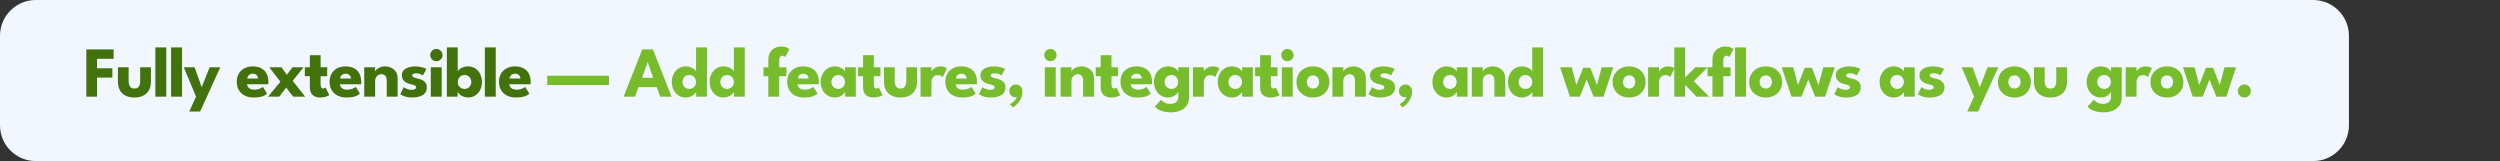
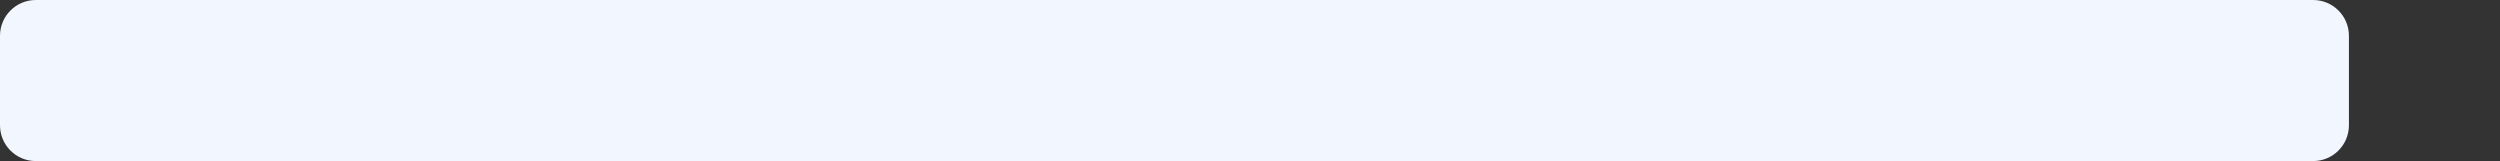
<svg xmlns="http://www.w3.org/2000/svg" width="1397" height="90" viewBox="0 0 1397 90" fill="none">
  <rect x="0" y="0" width="1397" height="90" fill="#333333" stroke="none" />
  <path d="M0 20C0 8.954 8.954 0 20 0H1292.58C1303.62 0 1312.58 8.954 1312.58 20V70C1312.58 81.046 1303.62 90 1292.58 90H20C8.954 90 0 81.046 0 70V20Z" fill="#F2F6FF" />
-   <path d="M48.237 27.6H63.498V32.84H54.218V38.16H62.797V43.38H54.218V54H48.237V27.6ZM71.876 45.18C71.876 46.487 72.123 47.533 72.616 48.32C73.11 49.093 73.936 49.48 75.096 49.48C76.283 49.48 77.116 49.093 77.596 48.32C78.09 47.533 78.336 46.487 78.336 45.18V37.58H84.336V45.82C84.336 47.58 83.97 49.113 83.236 50.42C82.516 51.713 81.47 52.713 80.096 53.42C78.723 54.127 77.056 54.48 75.096 54.48C73.15 54.48 71.49 54.127 70.116 53.42C68.743 52.713 67.696 51.713 66.976 50.42C66.256 49.113 65.896 47.58 65.896 45.82V37.58H71.876V45.18ZM92.91 54H86.81V26.48H92.91V54ZM101.71 54H95.61V26.48H101.71V54ZM112.71 48.74L117.15 37.58H123.11L111.83 62.32H105.75L109.55 54L102.69 37.58H108.75L112.71 48.74ZM138.042 47.08C138.082 47.667 138.269 48.187 138.602 48.64C138.936 49.093 139.396 49.453 139.982 49.72C140.582 49.973 141.289 50.1 142.102 50.1C142.876 50.1 143.569 50.02 144.182 49.86C144.809 49.7 145.349 49.5 145.802 49.26C146.269 49.02 146.629 48.773 146.882 48.52L149.242 52.28C148.909 52.64 148.436 52.993 147.822 53.34C147.222 53.673 146.429 53.947 145.442 54.16C144.456 54.373 143.209 54.48 141.702 54.48C139.889 54.48 138.276 54.14 136.862 53.46C135.449 52.78 134.336 51.78 133.522 50.46C132.709 49.14 132.302 47.527 132.302 45.62C132.302 44.02 132.649 42.58 133.342 41.3C134.049 40.007 135.069 38.987 136.402 38.24C137.736 37.48 139.342 37.1 141.222 37.1C143.009 37.1 144.556 37.427 145.862 38.08C147.182 38.733 148.196 39.707 148.902 41C149.622 42.28 149.982 43.88 149.982 45.8C149.982 45.907 149.976 46.12 149.962 46.44C149.962 46.76 149.949 46.973 149.922 47.08H138.042ZM144.262 43.9C144.249 43.473 144.136 43.053 143.922 42.64C143.709 42.213 143.389 41.867 142.962 41.6C142.536 41.32 141.989 41.18 141.322 41.18C140.656 41.18 140.089 41.313 139.622 41.58C139.169 41.833 138.822 42.167 138.582 42.58C138.342 42.993 138.209 43.433 138.182 43.9H144.262ZM163.562 45.18L170.542 54H163.802L159.922 48.94L156.042 54H149.762L156.722 45.66L150.462 37.58H157.262L160.302 41.8L163.482 37.58H169.642L163.562 45.18ZM170.34 37.58H173.14V30.84H179.16V37.58H182.84V42.58H179.16V47.16C179.16 47.84 179.26 48.393 179.46 48.82C179.66 49.233 180.026 49.44 180.56 49.44C180.92 49.44 181.226 49.36 181.48 49.2C181.733 49.04 181.886 48.933 181.94 48.88L184.02 53.2C183.926 53.28 183.633 53.427 183.14 53.64C182.66 53.853 182.046 54.047 181.3 54.22C180.553 54.393 179.72 54.48 178.8 54.48C177.16 54.48 175.806 54.02 174.74 53.1C173.673 52.167 173.14 50.733 173.14 48.8V42.58H170.34V37.58ZM189.911 47.08C189.951 47.667 190.138 48.187 190.471 48.64C190.804 49.093 191.264 49.453 191.851 49.72C192.451 49.973 193.158 50.1 193.971 50.1C194.744 50.1 195.438 50.02 196.051 49.86C196.678 49.7 197.218 49.5 197.671 49.26C198.138 49.02 198.498 48.773 198.751 48.52L201.111 52.28C200.778 52.64 200.304 52.993 199.691 53.34C199.091 53.673 198.298 53.947 197.311 54.16C196.324 54.373 195.078 54.48 193.571 54.48C191.758 54.48 190.144 54.14 188.731 53.46C187.318 52.78 186.204 51.78 185.391 50.46C184.578 49.14 184.171 47.527 184.171 45.62C184.171 44.02 184.518 42.58 185.211 41.3C185.918 40.007 186.938 38.987 188.271 38.24C189.604 37.48 191.211 37.1 193.091 37.1C194.878 37.1 196.424 37.427 197.731 38.08C199.051 38.733 200.064 39.707 200.771 41C201.491 42.28 201.851 43.88 201.851 45.8C201.851 45.907 201.844 46.12 201.831 46.44C201.831 46.76 201.818 46.973 201.791 47.08H189.911ZM196.131 43.9C196.118 43.473 196.004 43.053 195.791 42.64C195.578 42.213 195.258 41.867 194.831 41.6C194.404 41.32 193.858 41.18 193.191 41.18C192.524 41.18 191.958 41.313 191.491 41.58C191.038 41.833 190.691 42.167 190.451 42.58C190.211 42.993 190.078 43.433 190.051 43.9H196.131ZM215.093 37.1C216.239 37.1 217.359 37.333 218.453 37.8C219.546 38.267 220.446 39.007 221.153 40.02C221.859 41.02 222.213 42.34 222.213 43.98V54H216.113V44.98C216.113 43.807 215.833 42.927 215.273 42.34C214.713 41.74 213.979 41.44 213.073 41.44C212.473 41.44 211.906 41.6 211.373 41.92C210.853 42.227 210.426 42.667 210.093 43.24C209.773 43.8 209.613 44.447 209.613 45.18V54H203.533V37.58H209.613V40C209.773 39.56 210.106 39.12 210.613 38.68C211.133 38.227 211.779 37.853 212.553 37.56C213.339 37.253 214.186 37.1 215.093 37.1ZM231.906 37.1C232.986 37.1 233.973 37.193 234.866 37.38C235.759 37.553 236.506 37.753 237.106 37.98C237.719 38.207 238.113 38.393 238.286 38.54L236.306 42.12C236.053 41.933 235.579 41.693 234.886 41.4C234.206 41.107 233.446 40.96 232.606 40.96C231.966 40.96 231.426 41.06 230.986 41.26C230.546 41.447 230.326 41.747 230.326 42.16C230.326 42.573 230.566 42.907 231.046 43.16C231.539 43.4 232.246 43.613 233.166 43.8C233.966 43.96 234.779 44.213 235.606 44.56C236.433 44.907 237.119 45.42 237.666 46.1C238.226 46.767 238.506 47.66 238.506 48.78C238.506 49.927 238.259 50.873 237.766 51.62C237.273 52.367 236.619 52.947 235.806 53.36C234.993 53.773 234.113 54.06 233.166 54.22C232.219 54.393 231.299 54.48 230.406 54.48C229.153 54.48 228.059 54.367 227.126 54.14C226.206 53.913 225.459 53.653 224.886 53.36C224.313 53.067 223.913 52.833 223.686 52.66L225.646 48.66C225.993 48.953 226.559 49.287 227.346 49.66C228.133 50.02 228.966 50.2 229.846 50.2C230.699 50.2 231.359 50.073 231.826 49.82C232.293 49.567 232.526 49.233 232.526 48.82C232.526 48.487 232.413 48.22 232.186 48.02C231.959 47.82 231.639 47.647 231.226 47.5C230.813 47.353 230.313 47.22 229.726 47.1C229.193 46.993 228.626 46.827 228.026 46.6C227.426 46.373 226.859 46.067 226.326 45.68C225.793 45.28 225.359 44.78 225.026 44.18C224.693 43.58 224.526 42.853 224.526 42C224.526 40.907 224.879 40 225.586 39.28C226.293 38.56 227.206 38.02 228.326 37.66C229.446 37.287 230.639 37.1 231.906 37.1ZM240.733 54V37.58H246.813V54H240.733ZM243.853 34.2C242.893 34.2 242.08 33.867 241.413 33.2C240.747 32.52 240.413 31.713 240.413 30.78C240.413 29.847 240.747 29.04 241.413 28.36C242.093 27.667 242.907 27.32 243.853 27.32C244.48 27.32 245.053 27.48 245.573 27.8C246.093 28.107 246.513 28.52 246.833 29.04C247.153 29.56 247.313 30.14 247.313 30.78C247.313 31.713 246.973 32.52 246.293 33.2C245.613 33.867 244.8 34.2 243.853 34.2ZM249.702 54V26.48H255.782V39.98C255.902 39.607 256.209 39.2 256.702 38.76C257.209 38.307 257.869 37.92 258.682 37.6C259.509 37.267 260.442 37.1 261.482 37.1C263.082 37.1 264.469 37.493 265.642 38.28C266.815 39.067 267.722 40.12 268.362 41.44C269.002 42.747 269.322 44.2 269.322 45.8C269.322 47.4 269.002 48.86 268.362 50.18C267.722 51.487 266.815 52.533 265.642 53.32C264.469 54.093 263.082 54.48 261.482 54.48C260.602 54.48 259.769 54.32 258.982 54C258.209 53.693 257.535 53.3 256.962 52.82C256.402 52.327 255.989 51.833 255.722 51.34V54H249.702ZM263.362 45.8C263.362 45.053 263.195 44.387 262.862 43.8C262.542 43.2 262.095 42.733 261.522 42.4C260.962 42.053 260.329 41.88 259.622 41.88C258.889 41.88 258.229 42.053 257.642 42.4C257.069 42.733 256.615 43.2 256.282 43.8C255.949 44.387 255.782 45.053 255.782 45.8C255.782 46.547 255.949 47.22 256.282 47.82C256.615 48.407 257.069 48.867 257.642 49.2C258.229 49.533 258.889 49.7 259.622 49.7C260.329 49.7 260.962 49.533 261.522 49.2C262.095 48.867 262.542 48.407 262.862 47.82C263.195 47.22 263.362 46.547 263.362 45.8ZM277.026 54H270.926V26.48H277.026V54ZM284.586 47.08C284.626 47.667 284.813 48.187 285.146 48.64C285.479 49.093 285.939 49.453 286.526 49.72C287.126 49.973 287.833 50.1 288.646 50.1C289.419 50.1 290.113 50.02 290.726 49.86C291.353 49.7 291.893 49.5 292.346 49.26C292.813 49.02 293.173 48.773 293.426 48.52L295.786 52.28C295.453 52.64 294.979 52.993 294.366 53.34C293.766 53.673 292.973 53.947 291.986 54.16C290.999 54.373 289.753 54.48 288.246 54.48C286.433 54.48 284.819 54.14 283.406 53.46C281.993 52.78 280.879 51.78 280.066 50.46C279.253 49.14 278.846 47.527 278.846 45.62C278.846 44.02 279.193 42.58 279.886 41.3C280.593 40.007 281.613 38.987 282.946 38.24C284.279 37.48 285.886 37.1 287.766 37.1C289.553 37.1 291.099 37.427 292.406 38.08C293.726 38.733 294.739 39.707 295.446 41C296.166 42.28 296.526 43.88 296.526 45.8C296.526 45.907 296.519 46.12 296.506 46.44C296.506 46.76 296.493 46.973 296.466 47.08H284.586ZM290.806 43.9C290.793 43.473 290.679 43.053 290.466 42.64C290.253 42.213 289.933 41.867 289.506 41.6C289.079 41.32 288.533 41.18 287.866 41.18C287.199 41.18 286.633 41.313 286.166 41.58C285.713 41.833 285.366 42.167 285.126 42.58C284.886 42.993 284.753 43.433 284.726 43.9H290.806Z" fill="#42720C" />
-   <path d="M305.794 47.48V42.32H340.294V47.48H305.794ZM358.916 27.6H364.856L375.276 54H368.896L366.976 48.7H356.816L354.876 54H348.476L358.916 27.6ZM358.816 43.46H364.996L361.936 34.8H361.876L358.816 43.46ZM383.247 54.48C381.66 54.48 380.28 54.093 379.107 53.32C377.934 52.533 377.02 51.487 376.367 50.18C375.727 48.86 375.407 47.4 375.407 45.8C375.407 44.2 375.727 42.747 376.367 41.44C377.02 40.12 377.934 39.067 379.107 38.28C380.28 37.493 381.66 37.1 383.247 37.1C384.3 37.1 385.234 37.267 386.047 37.6C386.86 37.92 387.52 38.307 388.027 38.76C388.534 39.2 388.84 39.607 388.947 39.98V26.48H395.027V54H389.007V51.34C388.754 51.833 388.34 52.327 387.767 52.82C387.194 53.3 386.52 53.693 385.747 54C384.974 54.32 384.14 54.48 383.247 54.48ZM385.107 49.7C385.84 49.7 386.494 49.533 387.067 49.2C387.654 48.867 388.114 48.407 388.447 47.82C388.78 47.22 388.947 46.547 388.947 45.8C388.947 45.053 388.78 44.387 388.447 43.8C388.114 43.2 387.654 42.733 387.067 42.4C386.494 42.053 385.84 41.88 385.107 41.88C384.4 41.88 383.76 42.053 383.187 42.4C382.627 42.733 382.18 43.2 381.847 43.8C381.527 44.387 381.367 45.053 381.367 45.8C381.367 46.547 381.527 47.22 381.847 47.82C382.18 48.407 382.627 48.867 383.187 49.2C383.76 49.533 384.4 49.7 385.107 49.7ZM404.391 54.48C402.804 54.48 401.424 54.093 400.251 53.32C399.077 52.533 398.164 51.487 397.511 50.18C396.871 48.86 396.551 47.4 396.551 45.8C396.551 44.2 396.871 42.747 397.511 41.44C398.164 40.12 399.077 39.067 400.251 38.28C401.424 37.493 402.804 37.1 404.391 37.1C405.444 37.1 406.377 37.267 407.191 37.6C408.004 37.92 408.664 38.307 409.171 38.76C409.677 39.2 409.984 39.607 410.091 39.98V26.48H416.171V54H410.151V51.34C409.897 51.833 409.484 52.327 408.911 52.82C408.337 53.3 407.664 53.693 406.891 54C406.117 54.32 405.284 54.48 404.391 54.48ZM406.251 49.7C406.984 49.7 407.637 49.533 408.211 49.2C408.797 48.867 409.257 48.407 409.591 47.82C409.924 47.22 410.091 46.547 410.091 45.8C410.091 45.053 409.924 44.387 409.591 43.8C409.257 43.2 408.797 42.733 408.211 42.4C407.637 42.053 406.984 41.88 406.251 41.88C405.544 41.88 404.904 42.053 404.331 42.4C403.771 42.733 403.324 43.2 402.991 43.8C402.671 44.387 402.511 45.053 402.511 45.8C402.511 46.547 402.671 47.22 402.991 47.82C403.324 48.407 403.771 48.867 404.331 49.2C404.904 49.533 405.544 49.7 406.251 49.7ZM426.62 37.58H429.34V33.24C429.34 31.64 429.68 30.307 430.36 29.24C431.04 28.173 431.92 27.367 433 26.82C434.08 26.273 435.2 26 436.36 26C437.8 26 438.894 26.193 439.64 26.58C440.4 26.967 440.88 27.253 441.08 27.44L438.76 31.9C438.694 31.793 438.527 31.64 438.26 31.44C437.994 31.24 437.64 31.14 437.2 31.14C436.92 31.14 436.64 31.213 436.36 31.36C436.08 31.507 435.847 31.767 435.66 32.14C435.487 32.513 435.4 33.06 435.4 33.78V37.58H439.46V42.58H435.4V54H429.34V42.58H426.62V37.58ZM445.622 47.08C445.662 47.667 445.849 48.187 446.182 48.64C446.515 49.093 446.975 49.453 447.562 49.72C448.162 49.973 448.869 50.1 449.682 50.1C450.455 50.1 451.149 50.02 451.762 49.86C452.389 49.7 452.929 49.5 453.382 49.26C453.849 49.02 454.209 48.773 454.462 48.52L456.822 52.28C456.489 52.64 456.015 52.993 455.402 53.34C454.802 53.673 454.009 53.947 453.022 54.16C452.035 54.373 450.789 54.48 449.282 54.48C447.469 54.48 445.855 54.14 444.442 53.46C443.029 52.78 441.915 51.78 441.102 50.46C440.289 49.14 439.882 47.527 439.882 45.62C439.882 44.02 440.229 42.58 440.922 41.3C441.629 40.007 442.649 38.987 443.982 38.24C445.315 37.48 446.922 37.1 448.802 37.1C450.589 37.1 452.135 37.427 453.442 38.08C454.762 38.733 455.775 39.707 456.482 41C457.202 42.28 457.562 43.88 457.562 45.8C457.562 45.907 457.555 46.12 457.542 46.44C457.542 46.76 457.529 46.973 457.502 47.08H445.622ZM451.842 43.9C451.829 43.473 451.715 43.053 451.502 42.64C451.289 42.213 450.969 41.867 450.542 41.6C450.115 41.32 449.569 41.18 448.902 41.18C448.235 41.18 447.669 41.313 447.202 41.58C446.749 41.833 446.402 42.167 446.162 42.58C445.922 42.993 445.789 43.433 445.762 43.9H451.842ZM472.244 54V51.34C472.124 51.607 471.817 51.993 471.324 52.5C470.844 53.007 470.204 53.467 469.404 53.88C468.604 54.28 467.67 54.48 466.604 54.48C465.004 54.48 463.604 54.093 462.404 53.32C461.204 52.533 460.27 51.487 459.604 50.18C458.937 48.86 458.604 47.4 458.604 45.8C458.604 44.2 458.937 42.747 459.604 41.44C460.27 40.12 461.204 39.067 462.404 38.28C463.604 37.493 465.004 37.1 466.604 37.1C467.63 37.1 468.53 37.267 469.304 37.6C470.077 37.92 470.704 38.307 471.184 38.76C471.664 39.2 471.997 39.607 472.184 39.98V37.58H478.224V54H472.244ZM464.564 45.8C464.564 46.547 464.737 47.22 465.084 47.82C465.43 48.407 465.89 48.867 466.464 49.2C467.05 49.533 467.697 49.7 468.404 49.7C469.137 49.7 469.784 49.533 470.344 49.2C470.904 48.867 471.344 48.407 471.664 47.82C471.997 47.22 472.164 46.547 472.164 45.8C472.164 45.053 471.997 44.387 471.664 43.8C471.344 43.2 470.904 42.733 470.344 42.4C469.784 42.053 469.137 41.88 468.404 41.88C467.697 41.88 467.05 42.053 466.464 42.4C465.89 42.733 465.43 43.2 465.084 43.8C464.737 44.387 464.564 45.053 464.564 45.8ZM479.482 37.58H482.282V30.84H488.302V37.58H491.982V42.58H488.302V47.16C488.302 47.84 488.402 48.393 488.602 48.82C488.802 49.233 489.169 49.44 489.702 49.44C490.062 49.44 490.369 49.36 490.622 49.2C490.875 49.04 491.029 48.933 491.082 48.88L493.162 53.2C493.069 53.28 492.775 53.427 492.282 53.64C491.802 53.853 491.189 54.047 490.442 54.22C489.695 54.393 488.862 54.48 487.942 54.48C486.302 54.48 484.949 54.02 483.882 53.1C482.815 52.167 482.282 50.733 482.282 48.8V42.58H479.482V37.58ZM499.973 45.18C499.973 46.487 500.22 47.533 500.713 48.32C501.206 49.093 502.033 49.48 503.193 49.48C504.38 49.48 505.213 49.093 505.693 48.32C506.186 47.533 506.433 46.487 506.433 45.18V37.58H512.433V45.82C512.433 47.58 512.066 49.113 511.333 50.42C510.613 51.713 509.566 52.713 508.193 53.42C506.82 54.127 505.153 54.48 503.193 54.48C501.246 54.48 499.586 54.127 498.213 53.42C496.84 52.713 495.793 51.713 495.073 50.42C494.353 49.113 493.993 47.58 493.993 45.82V37.58H499.973V45.18ZM520.487 54H514.407V37.58H520.487V40.12H520.387C520.494 39.813 520.754 39.427 521.167 38.96C521.58 38.48 522.16 38.053 522.907 37.68C523.654 37.293 524.567 37.1 525.647 37.1C526.407 37.1 527.107 37.22 527.747 37.46C528.387 37.687 528.854 37.907 529.147 38.12L526.787 43.06C526.6 42.833 526.267 42.6 525.787 42.36C525.32 42.107 524.734 41.98 524.027 41.98C523.214 41.98 522.54 42.187 522.007 42.6C521.487 43.013 521.1 43.513 520.847 44.1C520.607 44.687 520.487 45.24 520.487 45.76V54ZM533.997 47.08C534.037 47.667 534.224 48.187 534.557 48.64C534.89 49.093 535.35 49.453 535.937 49.72C536.537 49.973 537.244 50.1 538.057 50.1C538.83 50.1 539.524 50.02 540.137 49.86C540.764 49.7 541.304 49.5 541.757 49.26C542.224 49.02 542.584 48.773 542.837 48.52L545.197 52.28C544.864 52.64 544.39 52.993 543.777 53.34C543.177 53.673 542.384 53.947 541.397 54.16C540.41 54.373 539.164 54.48 537.657 54.48C535.844 54.48 534.23 54.14 532.817 53.46C531.404 52.78 530.29 51.78 529.477 50.46C528.664 49.14 528.257 47.527 528.257 45.62C528.257 44.02 528.604 42.58 529.297 41.3C530.004 40.007 531.024 38.987 532.357 38.24C533.69 37.48 535.297 37.1 537.177 37.1C538.964 37.1 540.51 37.427 541.817 38.08C543.137 38.733 544.15 39.707 544.857 41C545.577 42.28 545.937 43.88 545.937 45.8C545.937 45.907 545.93 46.12 545.917 46.44C545.917 46.76 545.904 46.973 545.877 47.08H533.997ZM540.217 43.9C540.204 43.473 540.09 43.053 539.877 42.64C539.664 42.213 539.344 41.867 538.917 41.6C538.49 41.32 537.944 41.18 537.277 41.18C536.61 41.18 536.044 41.313 535.577 41.58C535.124 41.833 534.777 42.167 534.537 42.58C534.297 42.993 534.164 43.433 534.137 43.9H540.217ZM555.239 37.1C556.319 37.1 557.305 37.193 558.199 37.38C559.092 37.553 559.839 37.753 560.439 37.98C561.052 38.207 561.445 38.393 561.619 38.54L559.639 42.12C559.385 41.933 558.912 41.693 558.219 41.4C557.539 41.107 556.779 40.96 555.939 40.96C555.299 40.96 554.759 41.06 554.319 41.26C553.879 41.447 553.659 41.747 553.659 42.16C553.659 42.573 553.899 42.907 554.379 43.16C554.872 43.4 555.579 43.613 556.499 43.8C557.299 43.96 558.112 44.213 558.939 44.56C559.765 44.907 560.452 45.42 560.999 46.1C561.559 46.767 561.839 47.66 561.839 48.78C561.839 49.927 561.592 50.873 561.099 51.62C560.605 52.367 559.952 52.947 559.139 53.36C558.325 53.773 557.445 54.06 556.499 54.22C555.552 54.393 554.632 54.48 553.739 54.48C552.485 54.48 551.392 54.367 550.459 54.14C549.539 53.913 548.792 53.653 548.219 53.36C547.645 53.067 547.245 52.833 547.019 52.66L548.979 48.66C549.325 48.953 549.892 49.287 550.679 49.66C551.465 50.02 552.299 50.2 553.179 50.2C554.032 50.2 554.692 50.073 555.159 49.82C555.625 49.567 555.859 49.233 555.859 48.82C555.859 48.487 555.745 48.22 555.519 48.02C555.292 47.82 554.972 47.647 554.559 47.5C554.145 47.353 553.645 47.22 553.059 47.1C552.525 46.993 551.959 46.827 551.359 46.6C550.759 46.373 550.192 46.067 549.659 45.68C549.125 45.28 548.692 44.78 548.359 44.18C548.025 43.58 547.859 42.853 547.859 42C547.859 40.907 548.212 40 548.919 39.28C549.625 38.56 550.539 38.02 551.659 37.66C552.779 37.287 553.972 37.1 555.239 37.1ZM567.686 47.2C568.7 47.2 569.56 47.553 570.266 48.26C570.986 48.953 571.346 49.973 571.346 51.32C571.346 52.507 571.1 53.667 570.606 54.8C570.113 55.933 569.46 56.953 568.646 57.86C567.833 58.767 566.946 59.48 565.986 60L564.386 58.2C564.84 57.96 565.333 57.633 565.866 57.22C566.4 56.807 566.886 56.333 567.326 55.8C567.78 55.267 568.093 54.7 568.266 54.1C568.013 54.247 567.646 54.32 567.166 54.32C566.353 54.32 565.626 54.007 564.986 53.38C564.36 52.753 564.046 51.907 564.046 50.84C564.046 50.16 564.206 49.547 564.526 49C564.86 48.44 565.3 48 565.846 47.68C566.406 47.36 567.02 47.2 567.686 47.2ZM583.854 54V37.58H589.934V54H583.854ZM586.974 34.2C586.014 34.2 585.2 33.867 584.534 33.2C583.867 32.52 583.534 31.713 583.534 30.78C583.534 29.847 583.867 29.04 584.534 28.36C585.214 27.667 586.027 27.32 586.974 27.32C587.6 27.32 588.174 27.48 588.694 27.8C589.214 28.107 589.634 28.52 589.954 29.04C590.274 29.56 590.434 30.14 590.434 30.78C590.434 31.713 590.094 32.52 589.414 33.2C588.734 33.867 587.92 34.2 586.974 34.2ZM604.222 37.1C605.369 37.1 606.489 37.333 607.582 37.8C608.676 38.267 609.576 39.007 610.282 40.02C610.989 41.02 611.342 42.34 611.342 43.98V54H605.242V44.98C605.242 43.807 604.962 42.927 604.402 42.34C603.842 41.74 603.109 41.44 602.202 41.44C601.602 41.44 601.036 41.6 600.502 41.92C599.982 42.227 599.556 42.667 599.222 43.24C598.902 43.8 598.742 44.447 598.742 45.18V54H592.662V37.58H598.742V40C598.902 39.56 599.236 39.12 599.742 38.68C600.262 38.227 600.909 37.853 601.682 37.56C602.469 37.253 603.316 37.1 604.222 37.1ZM612.276 37.58H615.076V30.84H621.096V37.58H624.776V42.58H621.096V47.16C621.096 47.84 621.196 48.393 621.396 48.82C621.596 49.233 621.962 49.44 622.496 49.44C622.856 49.44 623.162 49.36 623.416 49.2C623.669 49.04 623.822 48.933 623.876 48.88L625.956 53.2C625.862 53.28 625.569 53.427 625.076 53.64C624.596 53.853 623.982 54.047 623.236 54.22C622.489 54.393 621.656 54.48 620.736 54.48C619.096 54.48 617.742 54.02 616.676 53.1C615.609 52.167 615.076 50.733 615.076 48.8V42.58H612.276V37.58ZM631.847 47.08C631.887 47.667 632.074 48.187 632.407 48.64C632.74 49.093 633.2 49.453 633.787 49.72C634.387 49.973 635.094 50.1 635.907 50.1C636.68 50.1 637.374 50.02 637.987 49.86C638.614 49.7 639.154 49.5 639.607 49.26C640.074 49.02 640.434 48.773 640.687 48.52L643.047 52.28C642.714 52.64 642.24 52.993 641.627 53.34C641.027 53.673 640.234 53.947 639.247 54.16C638.26 54.373 637.014 54.48 635.507 54.48C633.694 54.48 632.08 54.14 630.667 53.46C629.254 52.78 628.14 51.78 627.327 50.46C626.514 49.14 626.107 47.527 626.107 45.62C626.107 44.02 626.454 42.58 627.147 41.3C627.854 40.007 628.874 38.987 630.207 38.24C631.54 37.48 633.147 37.1 635.027 37.1C636.814 37.1 638.36 37.427 639.667 38.08C640.987 38.733 642 39.707 642.707 41C643.427 42.28 643.787 43.88 643.787 45.8C643.787 45.907 643.78 46.12 643.767 46.44C643.767 46.76 643.754 46.973 643.727 47.08H631.847ZM638.067 43.9C638.054 43.473 637.94 43.053 637.727 42.64C637.514 42.213 637.194 41.867 636.767 41.6C636.34 41.32 635.794 41.18 635.127 41.18C634.46 41.18 633.894 41.313 633.427 41.58C632.974 41.833 632.627 42.167 632.387 42.58C632.147 42.993 632.014 43.433 631.987 43.9H638.067ZM654.349 62.78C653.202 62.78 652.062 62.68 650.929 62.48C649.809 62.28 648.762 61.94 647.789 61.46C646.815 60.98 645.995 60.32 645.329 59.48L648.889 55.78C649.195 56.14 649.569 56.493 650.009 56.84C650.462 57.187 651.015 57.473 651.669 57.7C652.335 57.927 653.142 58.04 654.089 58.04C654.969 58.04 655.735 57.887 656.389 57.58C657.042 57.273 657.549 56.827 657.909 56.24C658.282 55.653 658.469 54.94 658.469 54.1V53.7H664.449V54.46C664.449 56.273 663.995 57.8 663.089 59.04C662.195 60.28 660.989 61.213 659.469 61.84C657.949 62.467 656.242 62.78 654.349 62.78ZM658.469 54V51.34C658.349 51.607 658.042 51.993 657.549 52.5C657.069 53.007 656.429 53.467 655.629 53.88C654.829 54.28 653.895 54.48 652.829 54.48C651.229 54.48 649.829 54.093 648.629 53.32C647.429 52.533 646.495 51.487 645.829 50.18C645.162 48.86 644.829 47.4 644.829 45.8C644.829 44.2 645.162 42.747 645.829 41.44C646.495 40.12 647.429 39.067 648.629 38.28C649.829 37.493 651.229 37.1 652.829 37.1C653.855 37.1 654.755 37.267 655.529 37.6C656.302 37.92 656.929 38.307 657.409 38.76C657.889 39.2 658.222 39.607 658.409 39.98V37.58H664.449V54H658.469ZM650.789 45.8C650.789 46.547 650.962 47.22 651.309 47.82C651.655 48.407 652.115 48.867 652.689 49.2C653.275 49.533 653.922 49.7 654.629 49.7C655.362 49.7 656.009 49.533 656.569 49.2C657.129 48.867 657.569 48.407 657.889 47.82C658.222 47.22 658.389 46.547 658.389 45.8C658.389 45.053 658.222 44.387 657.889 43.8C657.569 43.2 657.129 42.733 656.569 42.4C656.009 42.053 655.362 41.88 654.629 41.88C653.922 41.88 653.275 42.053 652.689 42.4C652.115 42.733 651.655 43.2 651.309 43.8C650.962 44.387 650.789 45.053 650.789 45.8ZM672.706 54H666.626V37.58H672.706V40.12H672.606C672.713 39.813 672.973 39.427 673.386 38.96C673.799 38.48 674.379 38.053 675.126 37.68C675.873 37.293 676.786 37.1 677.866 37.1C678.626 37.1 679.326 37.22 679.966 37.46C680.606 37.687 681.073 37.907 681.366 38.12L679.006 43.06C678.819 42.833 678.486 42.6 678.006 42.36C677.539 42.107 676.953 41.98 676.246 41.98C675.433 41.98 674.759 42.187 674.226 42.6C673.706 43.013 673.319 43.513 673.066 44.1C672.826 44.687 672.706 45.24 672.706 45.76V54ZM694.116 54V51.34C693.996 51.607 693.689 51.993 693.196 52.5C692.716 53.007 692.076 53.467 691.276 53.88C690.476 54.28 689.542 54.48 688.476 54.48C686.876 54.48 685.476 54.093 684.276 53.32C683.076 52.533 682.142 51.487 681.476 50.18C680.809 48.86 680.476 47.4 680.476 45.8C680.476 44.2 680.809 42.747 681.476 41.44C682.142 40.12 683.076 39.067 684.276 38.28C685.476 37.493 686.876 37.1 688.476 37.1C689.502 37.1 690.402 37.267 691.176 37.6C691.949 37.92 692.576 38.307 693.056 38.76C693.536 39.2 693.869 39.607 694.056 39.98V37.58H700.096V54H694.116ZM686.436 45.8C686.436 46.547 686.609 47.22 686.956 47.82C687.302 48.407 687.762 48.867 688.336 49.2C688.922 49.533 689.569 49.7 690.276 49.7C691.009 49.7 691.656 49.533 692.216 49.2C692.776 48.867 693.216 48.407 693.536 47.82C693.869 47.22 694.036 46.547 694.036 45.8C694.036 45.053 693.869 44.387 693.536 43.8C693.216 43.2 692.776 42.733 692.216 42.4C691.656 42.053 691.009 41.88 690.276 41.88C689.569 41.88 688.922 42.053 688.336 42.4C687.762 42.733 687.302 43.2 686.956 43.8C686.609 44.387 686.436 45.053 686.436 45.8ZM701.354 37.58H704.154V30.84H710.174V37.58H713.854V42.58H710.174V47.16C710.174 47.84 710.274 48.393 710.474 48.82C710.674 49.233 711.04 49.44 711.574 49.44C711.934 49.44 712.24 49.36 712.494 49.2C712.747 49.04 712.9 48.933 712.954 48.88L715.034 53.2C714.94 53.28 714.647 53.427 714.154 53.64C713.674 53.853 713.06 54.047 712.314 54.22C711.567 54.393 710.734 54.48 709.814 54.48C708.174 54.48 706.82 54.02 705.754 53.1C704.687 52.167 704.154 50.733 704.154 48.8V42.58H701.354V37.58ZM716.285 54V37.58H722.365V54H716.285ZM719.405 34.2C718.445 34.2 717.632 33.867 716.965 33.2C716.298 32.52 715.965 31.713 715.965 30.78C715.965 29.847 716.298 29.04 716.965 28.36C717.645 27.667 718.458 27.32 719.405 27.32C720.032 27.32 720.605 27.48 721.125 27.8C721.645 28.107 722.065 28.52 722.385 29.04C722.705 29.56 722.865 30.14 722.865 30.78C722.865 31.713 722.525 32.52 721.845 33.2C721.165 33.867 720.352 34.2 719.405 34.2ZM733.714 54.48C731.914 54.48 730.314 54.113 728.914 53.38C727.527 52.633 726.434 51.613 725.634 50.32C724.847 49.013 724.454 47.52 724.454 45.84C724.454 44.16 724.847 42.667 725.634 41.36C726.434 40.04 727.527 39 728.914 38.24C730.314 37.48 731.914 37.1 733.714 37.1C735.514 37.1 737.1 37.48 738.474 38.24C739.847 39 740.92 40.04 741.694 41.36C742.467 42.667 742.854 44.16 742.854 45.84C742.854 47.52 742.467 49.013 741.694 50.32C740.92 51.613 739.847 52.633 738.474 53.38C737.1 54.113 735.514 54.48 733.714 54.48ZM733.714 49.48C734.407 49.48 735.007 49.327 735.514 49.02C736.02 48.713 736.414 48.28 736.694 47.72C736.974 47.16 737.114 46.527 737.114 45.82C737.114 45.1 736.974 44.46 736.694 43.9C736.414 43.34 736.02 42.9 735.514 42.58C735.007 42.26 734.407 42.1 733.714 42.1C733.02 42.1 732.414 42.26 731.894 42.58C731.387 42.9 730.987 43.34 730.694 43.9C730.414 44.46 730.274 45.1 730.274 45.82C730.274 46.527 730.414 47.16 730.694 47.72C730.987 48.28 731.387 48.713 731.894 49.02C732.414 49.327 733.02 49.48 733.714 49.48ZM756.118 37.1C757.264 37.1 758.384 37.333 759.478 37.8C760.571 38.267 761.471 39.007 762.178 40.02C762.884 41.02 763.238 42.34 763.238 43.98V54H757.138V44.98C757.138 43.807 756.858 42.927 756.298 42.34C755.738 41.74 755.004 41.44 754.098 41.44C753.498 41.44 752.931 41.6 752.398 41.92C751.878 42.227 751.451 42.667 751.118 43.24C750.798 43.8 750.638 44.447 750.638 45.18V54H744.558V37.58H750.638V40C750.798 39.56 751.131 39.12 751.638 38.68C752.158 38.227 752.804 37.853 753.578 37.56C754.364 37.253 755.211 37.1 756.118 37.1ZM772.931 37.1C774.011 37.1 774.998 37.193 775.891 37.38C776.784 37.553 777.531 37.753 778.131 37.98C778.744 38.207 779.138 38.393 779.311 38.54L777.331 42.12C777.078 41.933 776.604 41.693 775.911 41.4C775.231 41.107 774.471 40.96 773.631 40.96C772.991 40.96 772.451 41.06 772.011 41.26C771.571 41.447 771.351 41.747 771.351 42.16C771.351 42.573 771.591 42.907 772.071 43.16C772.564 43.4 773.271 43.613 774.191 43.8C774.991 43.96 775.804 44.213 776.631 44.56C777.458 44.907 778.144 45.42 778.691 46.1C779.251 46.767 779.531 47.66 779.531 48.78C779.531 49.927 779.284 50.873 778.791 51.62C778.298 52.367 777.644 52.947 776.831 53.36C776.018 53.773 775.138 54.06 774.191 54.22C773.244 54.393 772.324 54.48 771.431 54.48C770.178 54.48 769.084 54.367 768.151 54.14C767.231 53.913 766.484 53.653 765.911 53.36C765.338 53.067 764.938 52.833 764.711 52.66L766.671 48.66C767.018 48.953 767.584 49.287 768.371 49.66C769.158 50.02 769.991 50.2 770.871 50.2C771.724 50.2 772.384 50.073 772.851 49.82C773.318 49.567 773.551 49.233 773.551 48.82C773.551 48.487 773.438 48.22 773.211 48.02C772.984 47.82 772.664 47.647 772.251 47.5C771.838 47.353 771.338 47.22 770.751 47.1C770.218 46.993 769.651 46.827 769.051 46.6C768.451 46.373 767.884 46.067 767.351 45.68C766.818 45.28 766.384 44.78 766.051 44.18C765.718 43.58 765.551 42.853 765.551 42C765.551 40.907 765.904 40 766.611 39.28C767.318 38.56 768.231 38.02 769.351 37.66C770.471 37.287 771.664 37.1 772.931 37.1ZM785.378 47.2C786.392 47.2 787.252 47.553 787.958 48.26C788.678 48.953 789.038 49.973 789.038 51.32C789.038 52.507 788.792 53.667 788.298 54.8C787.805 55.933 787.152 56.953 786.338 57.86C785.525 58.767 784.638 59.48 783.678 60L782.078 58.2C782.532 57.96 783.025 57.633 783.558 57.22C784.092 56.807 784.578 56.333 785.018 55.8C785.472 55.267 785.785 54.7 785.958 54.1C785.705 54.247 785.338 54.32 784.858 54.32C784.045 54.32 783.318 54.007 782.678 53.38C782.052 52.753 781.738 51.907 781.738 50.84C781.738 50.16 781.898 49.547 782.218 49C782.552 48.44 782.992 48 783.538 47.68C784.098 47.36 784.712 47.2 785.378 47.2ZM814.086 54V51.34C813.966 51.607 813.659 51.993 813.166 52.5C812.686 53.007 812.046 53.467 811.246 53.88C810.446 54.28 809.513 54.48 808.446 54.48C806.846 54.48 805.446 54.093 804.246 53.32C803.046 52.533 802.113 51.487 801.446 50.18C800.779 48.86 800.446 47.4 800.446 45.8C800.446 44.2 800.779 42.747 801.446 41.44C802.113 40.12 803.046 39.067 804.246 38.28C805.446 37.493 806.846 37.1 808.446 37.1C809.473 37.1 810.373 37.267 811.146 37.6C811.919 37.92 812.546 38.307 813.026 38.76C813.506 39.2 813.839 39.607 814.026 39.98V37.58H820.066V54H814.086ZM806.406 45.8C806.406 46.547 806.579 47.22 806.926 47.82C807.273 48.407 807.733 48.867 808.306 49.2C808.893 49.533 809.539 49.7 810.246 49.7C810.979 49.7 811.626 49.533 812.186 49.2C812.746 48.867 813.186 48.407 813.506 47.82C813.839 47.22 814.006 46.547 814.006 45.8C814.006 45.053 813.839 44.387 813.506 43.8C813.186 43.2 812.746 42.733 812.186 42.4C811.626 42.053 810.979 41.88 810.246 41.88C809.539 41.88 808.893 42.053 808.306 42.4C807.733 42.733 807.273 43.2 806.926 43.8C806.579 44.387 806.406 45.053 806.406 45.8ZM834.024 37.1C835.171 37.1 836.291 37.333 837.384 37.8C838.477 38.267 839.377 39.007 840.084 40.02C840.791 41.02 841.144 42.34 841.144 43.98V54H835.044V44.98C835.044 43.807 834.764 42.927 834.204 42.34C833.644 41.74 832.911 41.44 832.004 41.44C831.404 41.44 830.837 41.6 830.304 41.92C829.784 42.227 829.357 42.667 829.024 43.24C828.704 43.8 828.544 44.447 828.544 45.18V54H822.464V37.58H828.544V40C828.704 39.56 829.037 39.12 829.544 38.68C830.064 38.227 830.711 37.853 831.484 37.56C832.271 37.253 833.117 37.1 834.024 37.1ZM850.517 54.48C848.931 54.48 847.551 54.093 846.377 53.32C845.204 52.533 844.291 51.487 843.637 50.18C842.997 48.86 842.677 47.4 842.677 45.8C842.677 44.2 842.997 42.747 843.637 41.44C844.291 40.12 845.204 39.067 846.377 38.28C847.551 37.493 848.931 37.1 850.517 37.1C851.571 37.1 852.504 37.267 853.317 37.6C854.131 37.92 854.791 38.307 855.297 38.76C855.804 39.2 856.111 39.607 856.217 39.98V26.48H862.297V54H856.277V51.34C856.024 51.833 855.611 52.327 855.037 52.82C854.464 53.3 853.791 53.693 853.017 54C852.244 54.32 851.411 54.48 850.517 54.48ZM852.377 49.7C853.111 49.7 853.764 49.533 854.337 49.2C854.924 48.867 855.384 48.407 855.717 47.82C856.051 47.22 856.217 46.547 856.217 45.8C856.217 45.053 856.051 44.387 855.717 43.8C855.384 43.2 854.924 42.733 854.337 42.4C853.764 42.053 853.111 41.88 852.377 41.88C851.671 41.88 851.031 42.053 850.457 42.4C849.897 42.733 849.451 43.2 849.117 43.8C848.797 44.387 848.637 45.053 848.637 45.8C848.637 46.547 848.797 47.22 849.117 47.82C849.451 48.407 849.897 48.867 850.457 49.2C851.031 49.533 851.671 49.7 852.377 49.7ZM886.647 44.48L882.827 54H877.247L871.807 37.58H878.267L880.887 47.5L884.667 37.9H888.667L892.387 47.5L895.027 37.58H901.487L896.067 54H890.507L886.647 44.48ZM910.386 54.48C908.586 54.48 906.986 54.113 905.586 53.38C904.199 52.633 903.106 51.613 902.306 50.32C901.519 49.013 901.126 47.52 901.126 45.84C901.126 44.16 901.519 42.667 902.306 41.36C903.106 40.04 904.199 39 905.586 38.24C906.986 37.48 908.586 37.1 910.386 37.1C912.186 37.1 913.772 37.48 915.146 38.24C916.519 39 917.592 40.04 918.366 41.36C919.139 42.667 919.526 44.16 919.526 45.84C919.526 47.52 919.139 49.013 918.366 50.32C917.592 51.613 916.519 52.633 915.146 53.38C913.772 54.113 912.186 54.48 910.386 54.48ZM910.386 49.48C911.079 49.48 911.679 49.327 912.186 49.02C912.692 48.713 913.086 48.28 913.366 47.72C913.646 47.16 913.786 46.527 913.786 45.82C913.786 45.1 913.646 44.46 913.366 43.9C913.086 43.34 912.692 42.9 912.186 42.58C911.679 42.26 911.079 42.1 910.386 42.1C909.692 42.1 909.086 42.26 908.566 42.58C908.059 42.9 907.659 43.34 907.366 43.9C907.086 44.46 906.946 45.1 906.946 45.82C906.946 46.527 907.086 47.16 907.366 47.72C907.659 48.28 908.059 48.713 908.566 49.02C909.086 49.327 909.692 49.48 910.386 49.48ZM927.05 54H920.97V37.58H927.05V40.12H926.95C927.056 39.813 927.316 39.427 927.73 38.96C928.143 38.48 928.723 38.053 929.47 37.68C930.216 37.293 931.13 37.1 932.21 37.1C932.97 37.1 933.67 37.22 934.31 37.46C934.95 37.687 935.416 37.907 935.71 38.12L933.35 43.06C933.163 42.833 932.83 42.6 932.35 42.36C931.883 42.107 931.296 41.98 930.59 41.98C929.776 41.98 929.103 42.187 928.57 42.6C928.05 43.013 927.663 43.513 927.41 44.1C927.17 44.687 927.05 45.24 927.05 45.76V54ZM947.349 37.58H954.229L946.489 45.42L955.029 54H947.989L941.649 47.4V54H935.569V26.48H941.649V43.3L947.349 37.58ZM954.197 37.58H956.917V33.24C956.917 31.64 957.257 30.307 957.937 29.24C958.617 28.173 959.497 27.367 960.577 26.82C961.657 26.273 962.777 26 963.937 26C965.377 26 966.47 26.193 967.217 26.58C967.977 26.967 968.457 27.253 968.657 27.44L966.337 31.9C966.27 31.793 966.104 31.64 965.837 31.44C965.57 31.24 965.217 31.14 964.777 31.14C964.497 31.14 964.217 31.213 963.937 31.36C963.657 31.507 963.424 31.767 963.237 32.14C963.064 32.513 962.977 33.06 962.977 33.78V37.58H967.037V42.58H962.977V54H956.917V42.58H954.197V37.58ZM975.657 54H969.557V26.48H975.657V54ZM986.718 54.48C984.918 54.48 983.318 54.113 981.918 53.38C980.532 52.633 979.438 51.613 978.638 50.32C977.852 49.013 977.458 47.52 977.458 45.84C977.458 44.16 977.852 42.667 978.638 41.36C979.438 40.04 980.532 39 981.918 38.24C983.318 37.48 984.918 37.1 986.718 37.1C988.518 37.1 990.105 37.48 991.478 38.24C992.852 39 993.925 40.04 994.698 41.36C995.472 42.667 995.858 44.16 995.858 45.84C995.858 47.52 995.472 49.013 994.698 50.32C993.925 51.613 992.852 52.633 991.478 53.38C990.105 54.113 988.518 54.48 986.718 54.48ZM986.718 49.48C987.412 49.48 988.012 49.327 988.518 49.02C989.025 48.713 989.418 48.28 989.698 47.72C989.978 47.16 990.118 46.527 990.118 45.82C990.118 45.1 989.978 44.46 989.698 43.9C989.418 43.34 989.025 42.9 988.518 42.58C988.012 42.26 987.412 42.1 986.718 42.1C986.025 42.1 985.418 42.26 984.898 42.58C984.392 42.9 983.992 43.34 983.698 43.9C983.418 44.46 983.278 45.1 983.278 45.82C983.278 46.527 983.418 47.16 983.698 47.72C983.992 48.28 984.392 48.713 984.898 49.02C985.418 49.327 986.025 49.48 986.718 49.48ZM1010.46 44.48L1006.64 54H1001.06L995.622 37.58H1002.08L1004.7 47.5L1008.48 37.9H1012.48L1016.2 47.5L1018.84 37.58H1025.3L1019.88 54H1014.32L1010.46 44.48ZM1033.2 37.1C1034.28 37.1 1035.27 37.193 1036.16 37.38C1037.05 37.553 1037.8 37.753 1038.4 37.98C1039.01 38.207 1039.41 38.393 1039.58 38.54L1037.6 42.12C1037.35 41.933 1036.87 41.693 1036.18 41.4C1035.5 41.107 1034.74 40.96 1033.9 40.96C1033.26 40.96 1032.72 41.06 1032.28 41.26C1031.84 41.447 1031.62 41.747 1031.62 42.16C1031.62 42.573 1031.86 42.907 1032.34 43.16C1032.83 43.4 1033.54 43.613 1034.46 43.8C1035.26 43.96 1036.07 44.213 1036.9 44.56C1037.73 44.907 1038.41 45.42 1038.96 46.1C1039.52 46.767 1039.8 47.66 1039.8 48.78C1039.8 49.927 1039.55 50.873 1039.06 51.62C1038.57 52.367 1037.91 52.947 1037.1 53.36C1036.29 53.773 1035.41 54.06 1034.46 54.22C1033.51 54.393 1032.59 54.48 1031.7 54.48C1030.45 54.48 1029.35 54.367 1028.42 54.14C1027.5 53.913 1026.75 53.653 1026.18 53.36C1025.61 53.067 1025.21 52.833 1024.98 52.66L1026.94 48.66C1027.29 48.953 1027.85 49.287 1028.64 49.66C1029.43 50.02 1030.26 50.2 1031.14 50.2C1031.99 50.2 1032.65 50.073 1033.12 49.82C1033.59 49.567 1033.82 49.233 1033.82 48.82C1033.82 48.487 1033.71 48.22 1033.48 48.02C1033.25 47.82 1032.93 47.647 1032.52 47.5C1032.11 47.353 1031.61 47.22 1031.02 47.1C1030.49 46.993 1029.92 46.827 1029.32 46.6C1028.72 46.373 1028.15 46.067 1027.62 45.68C1027.09 45.28 1026.65 44.78 1026.32 44.18C1025.99 43.58 1025.82 42.853 1025.82 42C1025.82 40.907 1026.17 40 1026.88 39.28C1027.59 38.56 1028.5 38.02 1029.62 37.66C1030.74 37.287 1031.93 37.1 1033.2 37.1ZM1063.95 54V51.34C1063.83 51.607 1063.53 51.993 1063.03 52.5C1062.55 53.007 1061.91 53.467 1061.11 53.88C1060.31 54.28 1059.38 54.48 1058.31 54.48C1056.71 54.48 1055.31 54.093 1054.11 53.32C1052.91 52.533 1051.98 51.487 1051.31 50.18C1050.65 48.86 1050.31 47.4 1050.31 45.8C1050.31 44.2 1050.65 42.747 1051.31 41.44C1051.98 40.12 1052.91 39.067 1054.11 38.28C1055.31 37.493 1056.71 37.1 1058.31 37.1C1059.34 37.1 1060.24 37.267 1061.01 37.6C1061.79 37.92 1062.41 38.307 1062.89 38.76C1063.37 39.2 1063.71 39.607 1063.89 39.98V37.58H1069.93V54H1063.95ZM1056.27 45.8C1056.27 46.547 1056.45 47.22 1056.79 47.82C1057.14 48.407 1057.6 48.867 1058.17 49.2C1058.76 49.533 1059.41 49.7 1060.11 49.7C1060.85 49.7 1061.49 49.533 1062.05 49.2C1062.61 48.867 1063.05 48.407 1063.37 47.82C1063.71 47.22 1063.87 46.547 1063.87 45.8C1063.87 45.053 1063.71 44.387 1063.37 43.8C1063.05 43.2 1062.61 42.733 1062.05 42.4C1061.49 42.053 1060.85 41.88 1060.11 41.88C1059.41 41.88 1058.76 42.053 1058.17 42.4C1057.6 42.733 1057.14 43.2 1056.79 43.8C1056.45 44.387 1056.27 45.053 1056.27 45.8ZM1079.95 37.1C1081.03 37.1 1082.02 37.193 1082.91 37.38C1083.81 37.553 1084.55 37.753 1085.15 37.98C1085.77 38.207 1086.16 38.393 1086.33 38.54L1084.35 42.12C1084.1 41.933 1083.63 41.693 1082.93 41.4C1082.25 41.107 1081.49 40.96 1080.65 40.96C1080.01 40.96 1079.47 41.06 1079.03 41.26C1078.59 41.447 1078.37 41.747 1078.37 42.16C1078.37 42.573 1078.61 42.907 1079.09 43.16C1079.59 43.4 1080.29 43.613 1081.21 43.8C1082.01 43.96 1082.83 44.213 1083.65 44.56C1084.48 44.907 1085.17 45.42 1085.71 46.1C1086.27 46.767 1086.55 47.66 1086.55 48.78C1086.55 49.927 1086.31 50.873 1085.81 51.62C1085.32 52.367 1084.67 52.947 1083.85 53.36C1083.04 53.773 1082.16 54.06 1081.21 54.22C1080.27 54.393 1079.35 54.48 1078.45 54.48C1077.2 54.48 1076.11 54.367 1075.17 54.14C1074.25 53.913 1073.51 53.653 1072.93 53.36C1072.36 53.067 1071.96 52.833 1071.73 52.66L1073.69 48.66C1074.04 48.953 1074.61 49.287 1075.39 49.66C1076.18 50.02 1077.01 50.2 1077.89 50.2C1078.75 50.2 1079.41 50.073 1079.87 49.82C1080.34 49.567 1080.57 49.233 1080.57 48.82C1080.57 48.487 1080.46 48.22 1080.23 48.02C1080.01 47.82 1079.69 47.647 1079.27 47.5C1078.86 47.353 1078.36 47.22 1077.77 47.1C1077.24 46.993 1076.67 46.827 1076.07 46.6C1075.47 46.373 1074.91 46.067 1074.37 45.68C1073.84 45.28 1073.41 44.78 1073.07 44.18C1072.74 43.58 1072.57 42.853 1072.57 42C1072.57 40.907 1072.93 40 1073.63 39.28C1074.34 38.56 1075.25 38.02 1076.37 37.66C1077.49 37.287 1078.69 37.1 1079.95 37.1ZM1106.25 48.74L1110.69 37.58H1116.65L1105.37 62.32H1099.29L1103.09 54L1096.23 37.58H1102.29L1106.25 48.74ZM1125.71 54.48C1123.91 54.48 1122.31 54.113 1120.91 53.38C1119.53 52.633 1118.43 51.613 1117.63 50.32C1116.85 49.013 1116.45 47.52 1116.45 45.84C1116.45 44.16 1116.85 42.667 1117.63 41.36C1118.43 40.04 1119.53 39 1120.91 38.24C1122.31 37.48 1123.91 37.1 1125.71 37.1C1127.51 37.1 1129.1 37.48 1130.47 38.24C1131.85 39 1132.92 40.04 1133.69 41.36C1134.47 42.667 1134.85 44.16 1134.85 45.84C1134.85 47.52 1134.47 49.013 1133.69 50.32C1132.92 51.613 1131.85 52.633 1130.47 53.38C1129.1 54.113 1127.51 54.48 1125.71 54.48ZM1125.71 49.48C1126.41 49.48 1127.01 49.327 1127.51 49.02C1128.02 48.713 1128.41 48.28 1128.69 47.72C1128.97 47.16 1129.11 46.527 1129.11 45.82C1129.11 45.1 1128.97 44.46 1128.69 43.9C1128.41 43.34 1128.02 42.9 1127.51 42.58C1127.01 42.26 1126.41 42.1 1125.71 42.1C1125.02 42.1 1124.41 42.26 1123.89 42.58C1123.39 42.9 1122.99 43.34 1122.69 43.9C1122.41 44.46 1122.27 45.1 1122.27 45.82C1122.27 46.527 1122.41 47.16 1122.69 47.72C1122.99 48.28 1123.39 48.713 1123.89 49.02C1124.41 49.327 1125.02 49.48 1125.71 49.48ZM1142.58 45.18C1142.58 46.487 1142.82 47.533 1143.32 48.32C1143.81 49.093 1144.64 49.48 1145.8 49.48C1146.98 49.48 1147.82 49.093 1148.3 48.32C1148.79 47.533 1149.04 46.487 1149.04 45.18V37.58H1155.04V45.82C1155.04 47.58 1154.67 49.113 1153.94 50.42C1153.22 51.713 1152.17 52.713 1150.8 53.42C1149.42 54.127 1147.76 54.48 1145.8 54.48C1143.85 54.48 1142.19 54.127 1140.82 53.42C1139.44 52.713 1138.4 51.713 1137.68 50.42C1136.96 49.113 1136.6 47.58 1136.6 45.82V37.58H1142.58V45.18ZM1175.54 62.78C1174.39 62.78 1173.25 62.68 1172.12 62.48C1171 62.28 1169.95 61.94 1168.98 61.46C1168 60.98 1167.18 60.32 1166.52 59.48L1170.08 55.78C1170.38 56.14 1170.76 56.493 1171.2 56.84C1171.65 57.187 1172.2 57.473 1172.86 57.7C1173.52 57.927 1174.33 58.04 1175.28 58.04C1176.16 58.04 1176.92 57.887 1177.58 57.58C1178.23 57.273 1178.74 56.827 1179.1 56.24C1179.47 55.653 1179.66 54.94 1179.66 54.1V53.7H1185.64V54.46C1185.64 56.273 1185.18 57.8 1184.28 59.04C1183.38 60.28 1182.18 61.213 1180.66 61.84C1179.14 62.467 1177.43 62.78 1175.54 62.78ZM1179.66 54V51.34C1179.54 51.607 1179.23 51.993 1178.74 52.5C1178.26 53.007 1177.62 53.467 1176.82 53.88C1176.02 54.28 1175.08 54.48 1174.02 54.48C1172.42 54.48 1171.02 54.093 1169.82 53.32C1168.62 52.533 1167.68 51.487 1167.02 50.18C1166.35 48.86 1166.02 47.4 1166.02 45.8C1166.02 44.2 1166.35 42.747 1167.02 41.44C1167.68 40.12 1168.62 39.067 1169.82 38.28C1171.02 37.493 1172.42 37.1 1174.02 37.1C1175.04 37.1 1175.94 37.267 1176.72 37.6C1177.49 37.92 1178.12 38.307 1178.6 38.76C1179.08 39.2 1179.41 39.607 1179.6 39.98V37.58H1185.64V54H1179.66ZM1171.98 45.8C1171.98 46.547 1172.15 47.22 1172.5 47.82C1172.84 48.407 1173.3 48.867 1173.88 49.2C1174.46 49.533 1175.11 49.7 1175.82 49.7C1176.55 49.7 1177.2 49.533 1177.76 49.2C1178.32 48.867 1178.76 48.407 1179.08 47.82C1179.41 47.22 1179.58 46.547 1179.58 45.8C1179.58 45.053 1179.41 44.387 1179.08 43.8C1178.76 43.2 1178.32 42.733 1177.76 42.4C1177.2 42.053 1176.55 41.88 1175.82 41.88C1175.11 41.88 1174.46 42.053 1173.88 42.4C1173.3 42.733 1172.84 43.2 1172.5 43.8C1172.15 44.387 1171.98 45.053 1171.98 45.8ZM1193.89 54H1187.81V37.58H1193.89V40.12H1193.79C1193.9 39.813 1194.16 39.427 1194.57 38.96C1194.99 38.48 1195.57 38.053 1196.31 37.68C1197.06 37.293 1197.97 37.1 1199.05 37.1C1199.81 37.1 1200.51 37.22 1201.15 37.46C1201.79 37.687 1202.26 37.907 1202.55 38.12L1200.19 43.06C1200.01 42.833 1199.67 42.6 1199.19 42.36C1198.73 42.107 1198.14 41.98 1197.43 41.98C1196.62 41.98 1195.95 42.187 1195.41 42.6C1194.89 43.013 1194.51 43.513 1194.25 44.1C1194.01 44.687 1193.89 45.24 1193.89 45.76V54ZM1210.92 54.48C1209.12 54.48 1207.52 54.113 1206.12 53.38C1204.74 52.633 1203.64 51.613 1202.84 50.32C1202.06 49.013 1201.66 47.52 1201.66 45.84C1201.66 44.16 1202.06 42.667 1202.84 41.36C1203.64 40.04 1204.74 39 1206.12 38.24C1207.52 37.48 1209.12 37.1 1210.92 37.1C1212.72 37.1 1214.31 37.48 1215.68 38.24C1217.06 39 1218.13 40.04 1218.9 41.36C1219.68 42.667 1220.06 44.16 1220.06 45.84C1220.06 47.52 1219.68 49.013 1218.9 50.32C1218.13 51.613 1217.06 52.633 1215.68 53.38C1214.31 54.113 1212.72 54.48 1210.92 54.48ZM1210.92 49.48C1211.62 49.48 1212.22 49.327 1212.72 49.02C1213.23 48.713 1213.62 48.28 1213.9 47.72C1214.18 47.16 1214.32 46.527 1214.32 45.82C1214.32 45.1 1214.18 44.46 1213.9 43.9C1213.62 43.34 1213.23 42.9 1212.72 42.58C1212.22 42.26 1211.62 42.1 1210.92 42.1C1210.23 42.1 1209.62 42.26 1209.1 42.58C1208.6 42.9 1208.2 43.34 1207.9 43.9C1207.62 44.46 1207.48 45.1 1207.48 45.82C1207.48 46.527 1207.62 47.16 1207.9 47.72C1208.2 48.28 1208.6 48.713 1209.1 49.02C1209.62 49.327 1210.23 49.48 1210.92 49.48ZM1234.67 44.48L1230.85 54H1225.27L1219.83 37.58H1226.29L1228.91 47.5L1232.69 37.9H1236.69L1240.41 47.5L1243.05 37.58H1249.51L1244.09 54H1238.53L1234.67 44.48ZM1254.13 54.48C1253.14 54.48 1252.29 54.127 1251.57 53.42C1250.86 52.7 1250.51 51.847 1250.51 50.86C1250.51 49.847 1250.86 48.987 1251.57 48.28C1252.29 47.56 1253.14 47.2 1254.13 47.2C1255.14 47.2 1256 47.56 1256.71 48.28C1257.41 48.987 1257.77 49.847 1257.77 50.86C1257.77 51.847 1257.41 52.7 1256.71 53.42C1256 54.127 1255.14 54.48 1254.13 54.48Z" fill="#77BC2B" />
</svg>